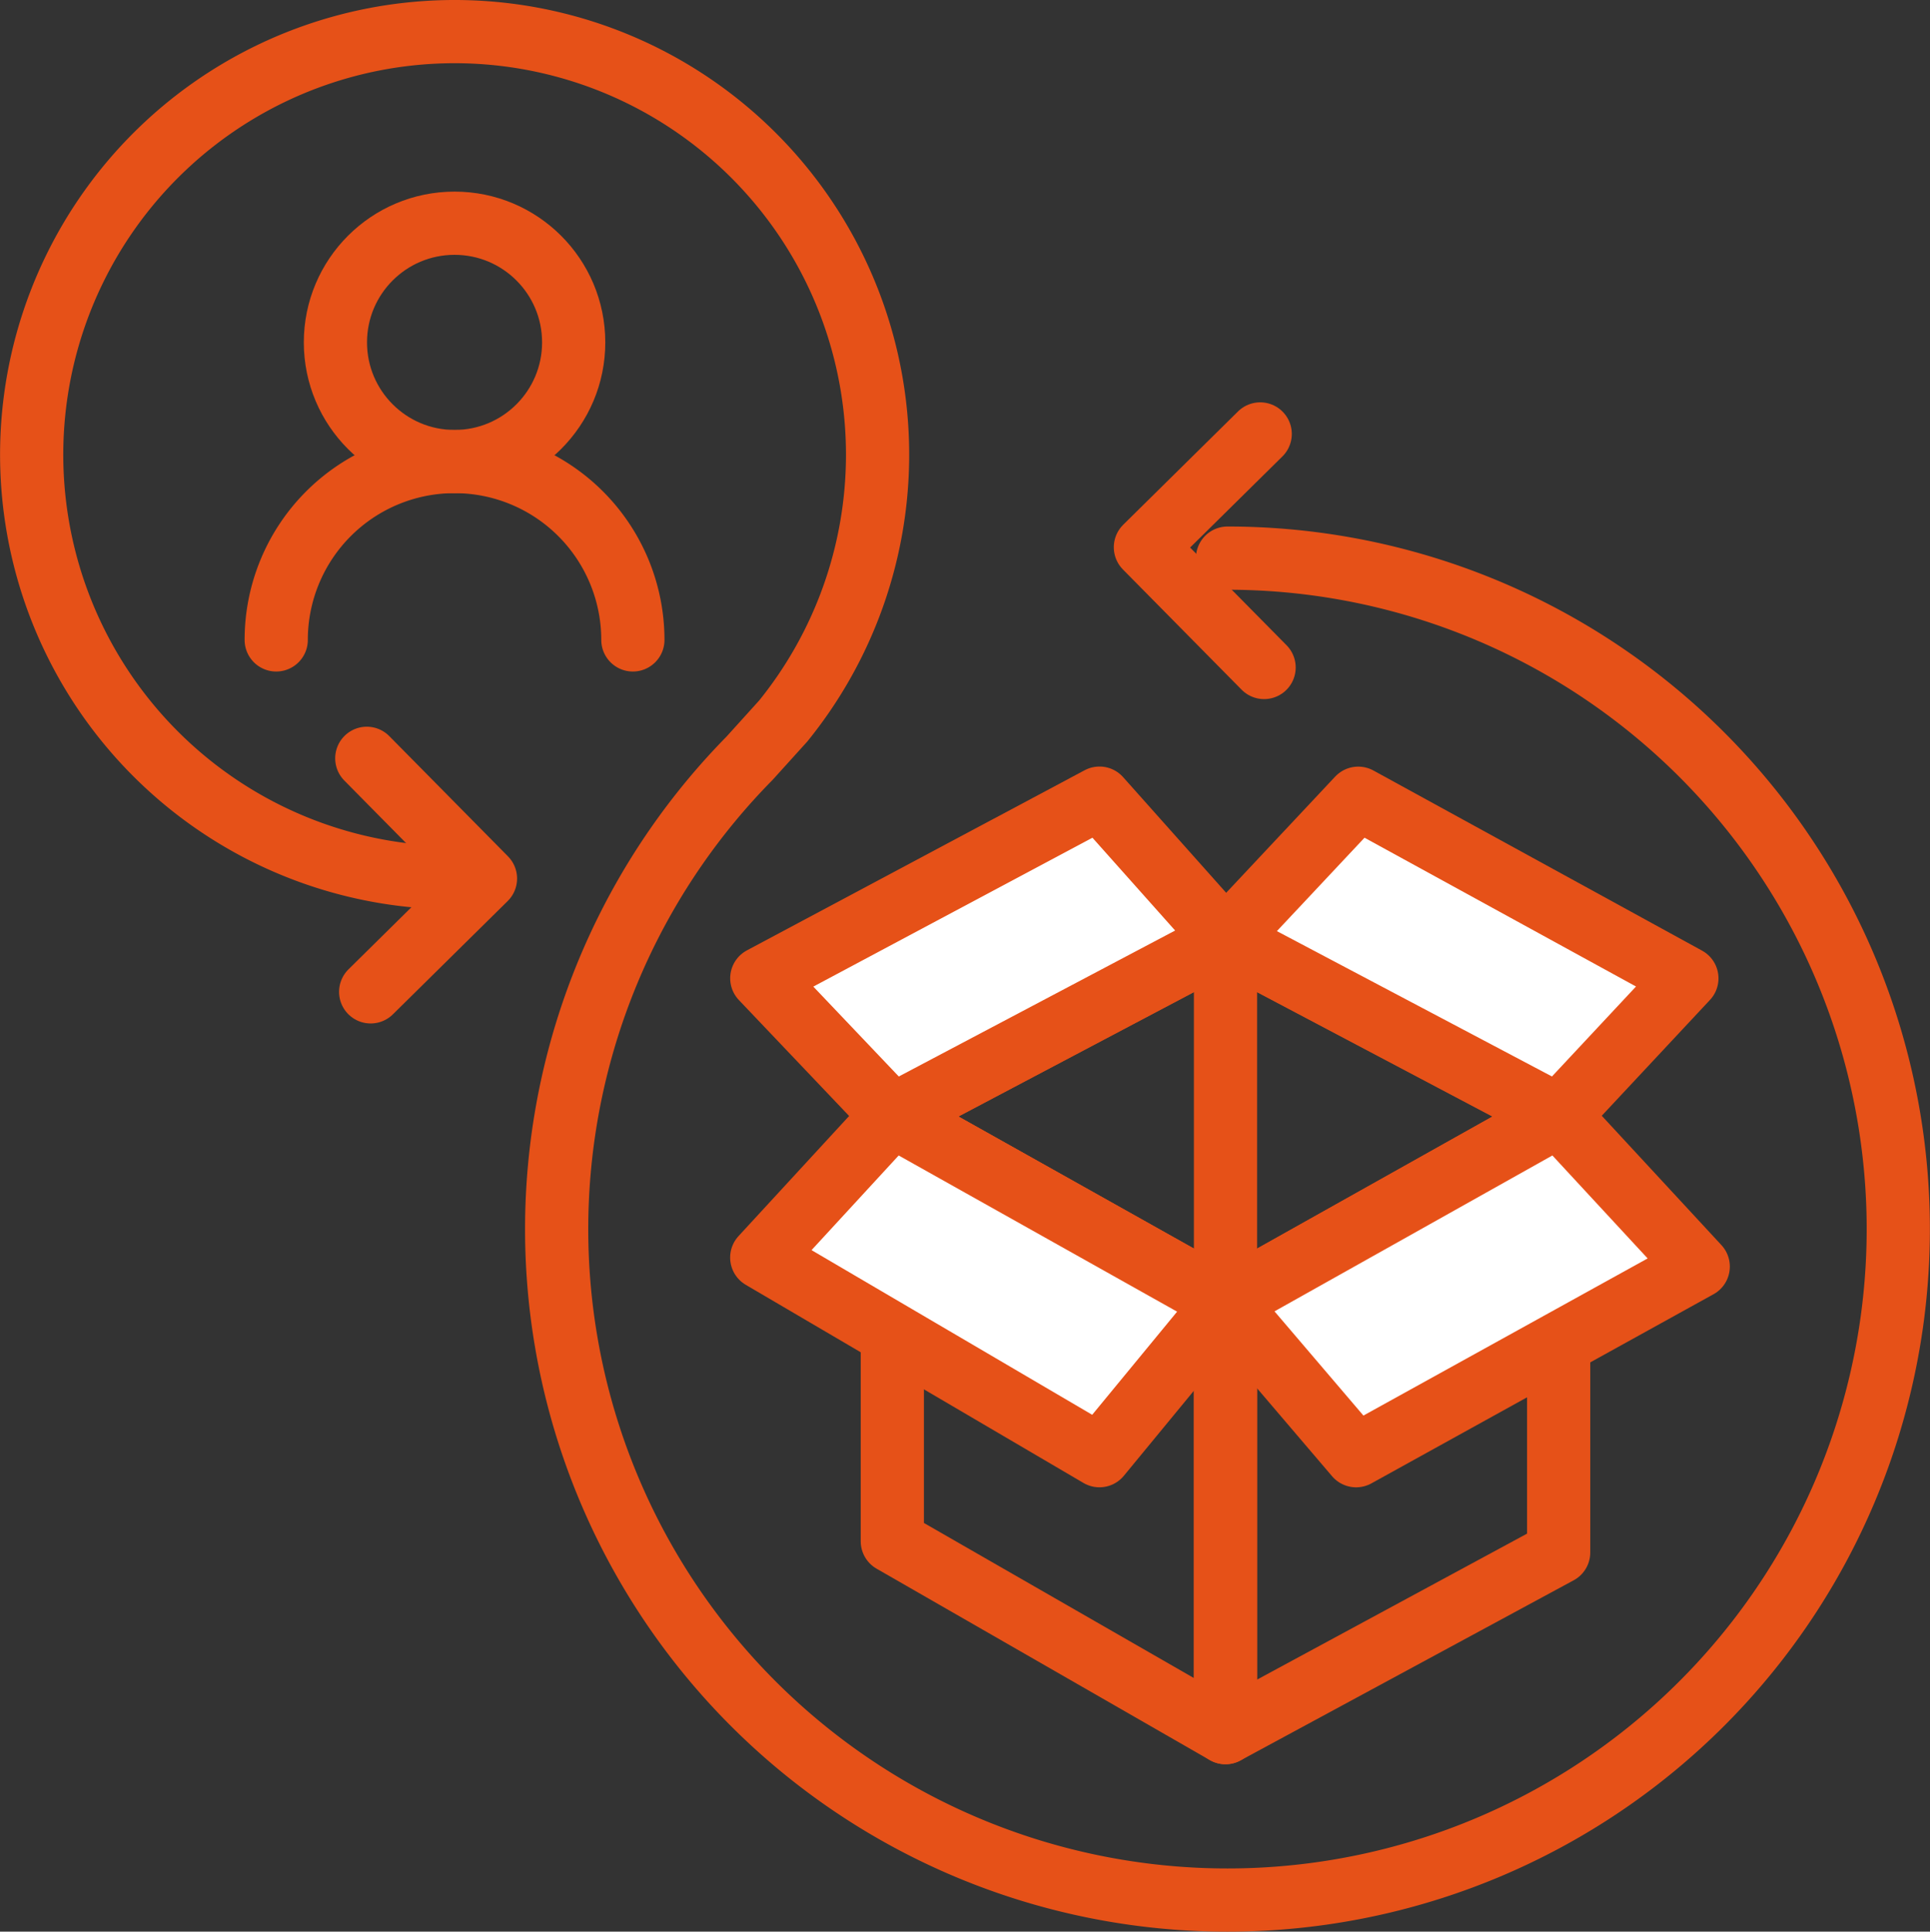
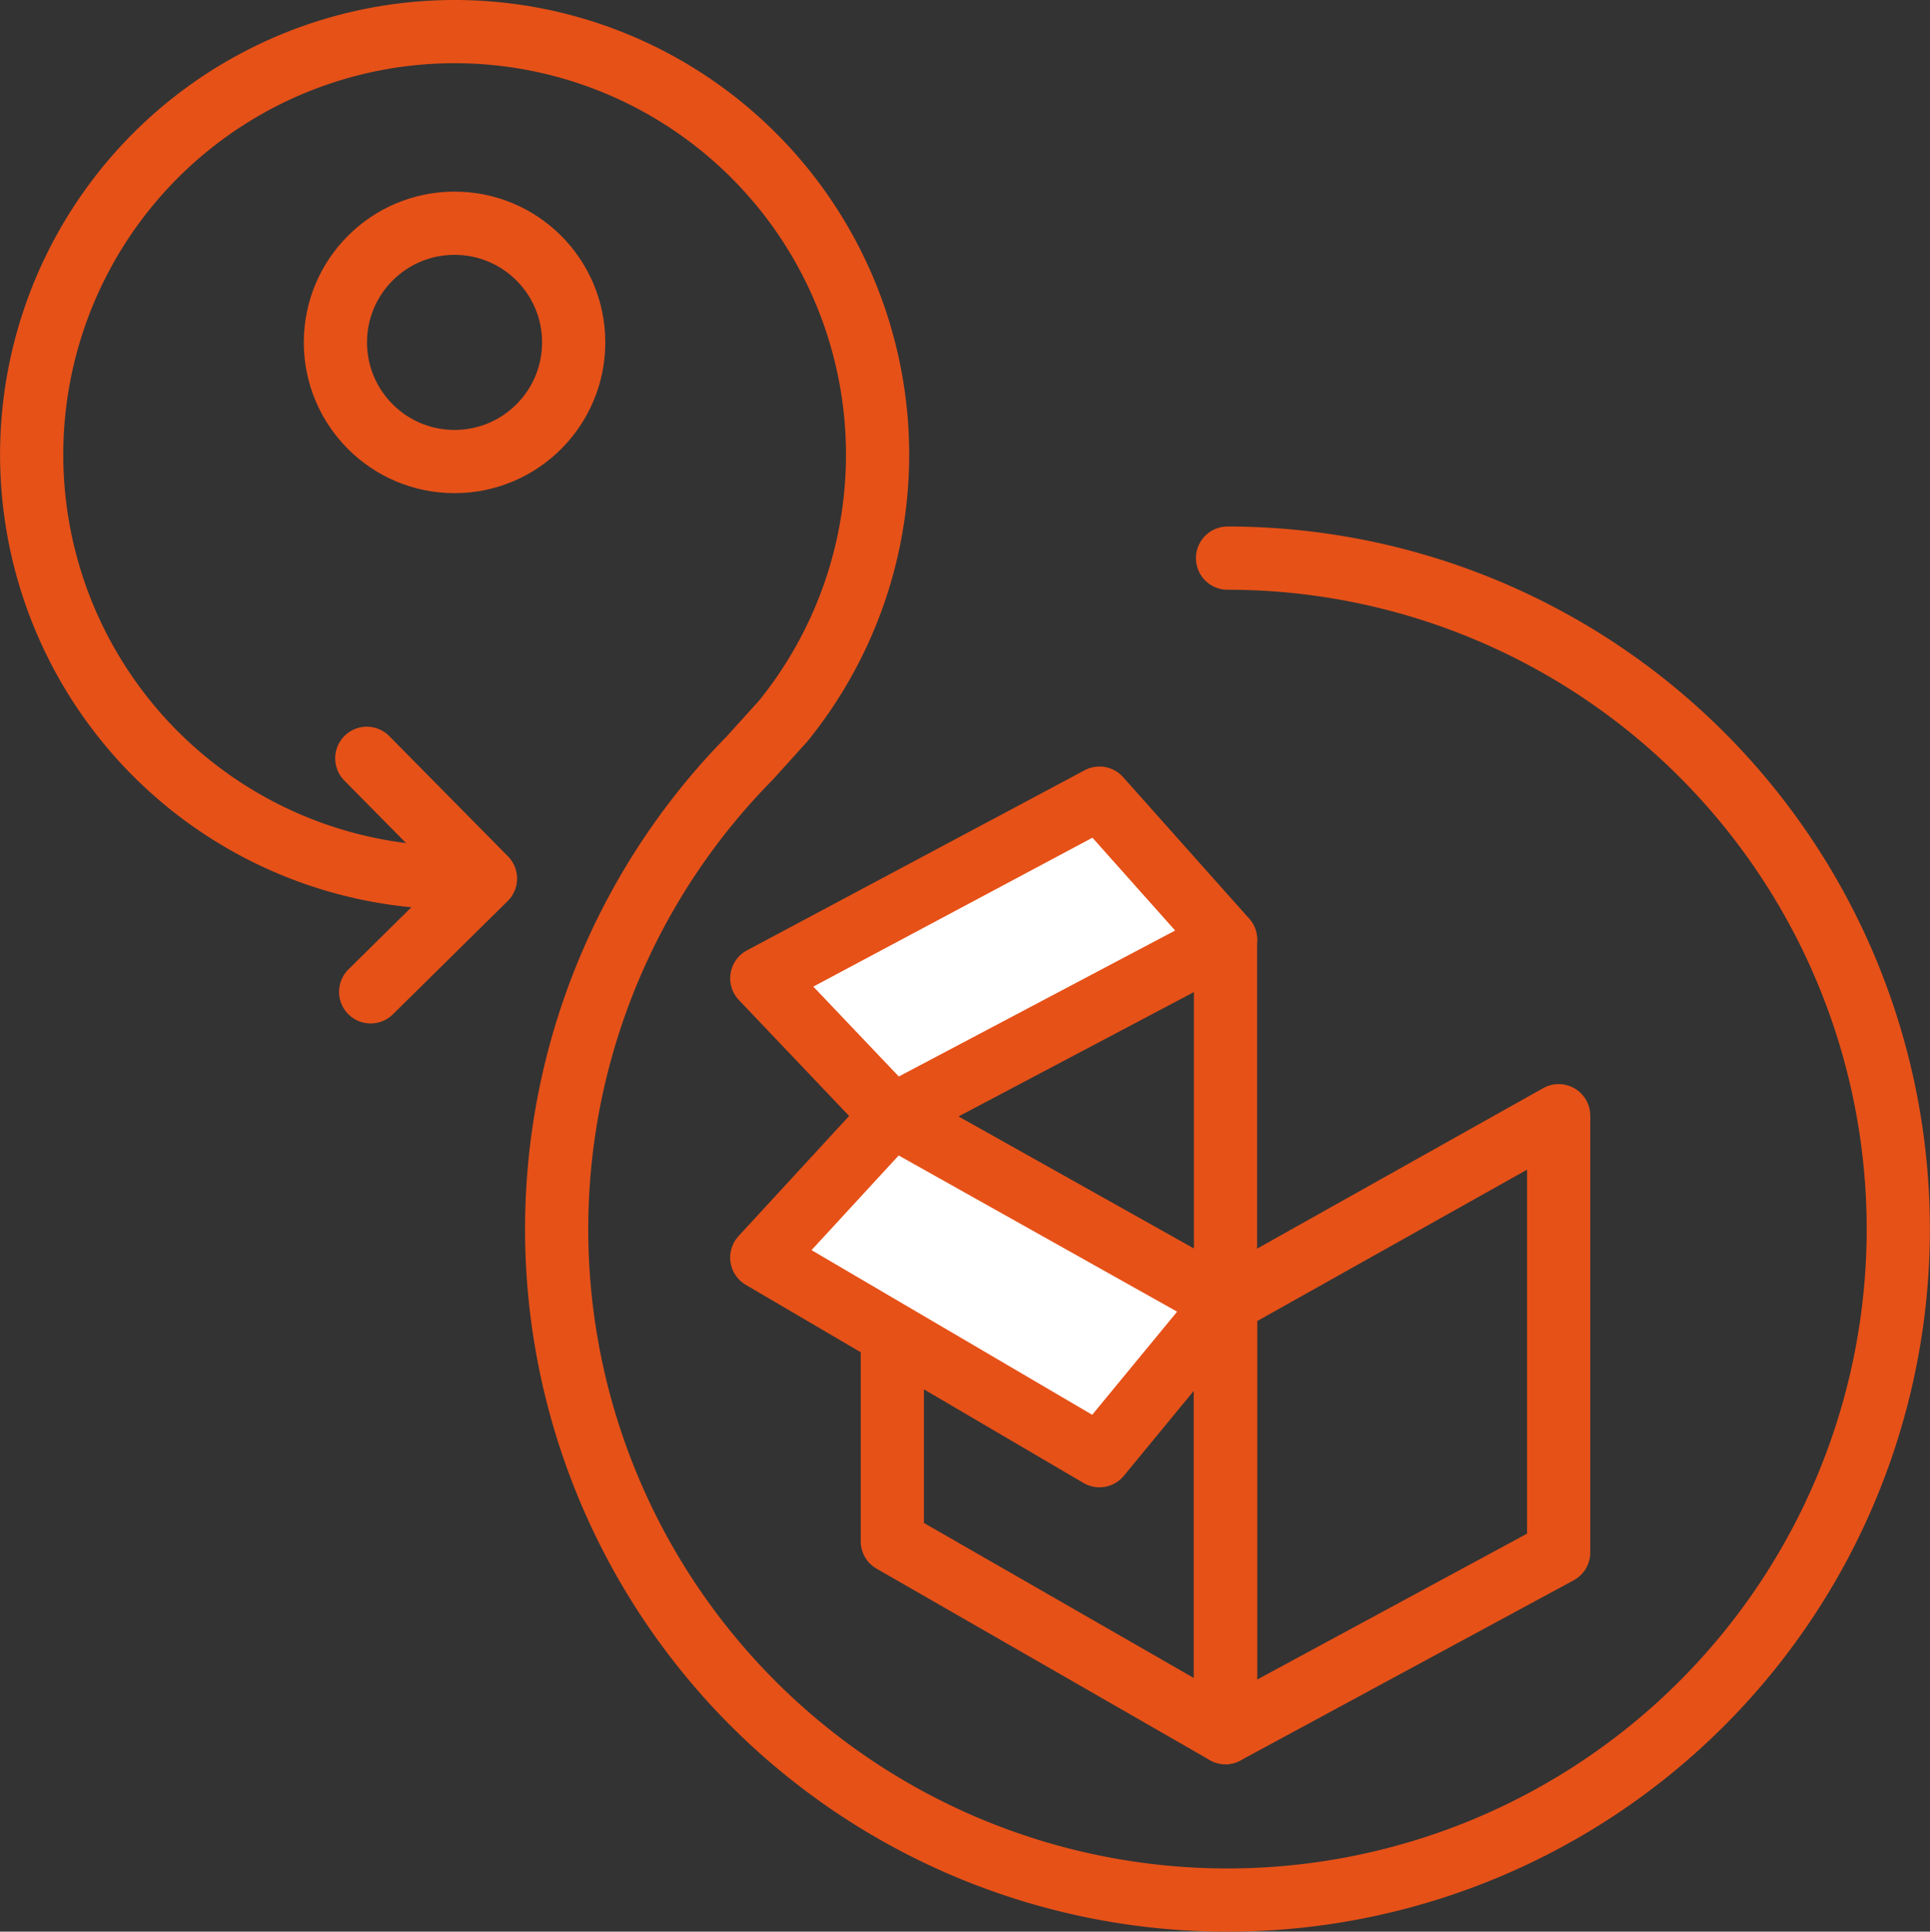
<svg xmlns="http://www.w3.org/2000/svg" width="91.61" height="91.667" viewBox="0 0 91.61 91.667">
  <rect x="0" y="0" width="91.61" height="91.667" fill="#333333" stroke="none" />
  <g id="Grupo_605" data-name="Grupo 605" transform="translate(-481.366 -248.973)">
    <circle id="Elipse_90" data-name="Elipse 90" cx="5.655" cy="5.655" r="5.655" transform="translate(497.287 259.566)" stroke-width="3" stroke="#e65118" stroke-linecap="round" stroke-linejoin="round" fill="none" />
-     <path id="Caminho_513" data-name="Caminho 513" d="M492.244,275.416a8.464,8.464,0,0,1,16.929,0" transform="translate(2.233 3.924)" fill="none" stroke="#e65118" stroke-linecap="round" stroke-linejoin="round" stroke-width="3" />
    <path id="Caminho_514" data-name="Caminho 514" d="M495.716,278.327l5.634,5.706L495.9,289.41" transform="translate(3.06 6.632)" fill="none" stroke="#e65118" stroke-linecap="round" stroke-linejoin="round" stroke-width="3" />
-     <path id="Caminho_515" data-name="Caminho 515" d="M531.2,276.977l-5.634-5.706,5.449-5.377" transform="translate(10.168 3.672)" fill="none" stroke="#e65118" stroke-linecap="round" stroke-linejoin="round" stroke-width="3" />
-     <path id="Caminho_516" data-name="Caminho 516" d="M515.864,293.631l15.814-8.352,15.814,8.352L531.678,302.5Z" transform="translate(7.857 8.288)" fill="none" stroke="#e65118" stroke-linecap="round" stroke-linejoin="round" stroke-width="3" />
    <path id="Caminho_517" data-name="Caminho 517" d="M528.637,321.3l15.814-8.548V292.025l-15.814,8.869Z" transform="translate(10.899 9.894)" fill="none" stroke="#e65118" stroke-linecap="round" stroke-linejoin="round" stroke-width="3" />
    <path id="Caminho_518" data-name="Caminho 518" d="M515.864,292.025V312.22l15.814,9.082V300.893Z" transform="translate(7.857 9.894)" fill="none" stroke="#e65118" stroke-linecap="round" stroke-linejoin="round" stroke-width="3" />
-     <path id="Caminho_519" data-name="Caminho 519" d="M528.637,286.57l6.3-6.714,15.6,8.548-6.091,6.518Z" transform="translate(10.899 6.997)" fill="#fff" stroke="#e65118" stroke-linecap="round" stroke-linejoin="round" stroke-width="3" />
-     <path id="Caminho_520" data-name="Caminho 520" d="M551.076,299.184l-6.625-7.159-15.814,8.869,6.2,7.266Z" transform="translate(10.899 9.894)" fill="#fff" stroke="#e65118" stroke-linecap="round" stroke-linejoin="round" stroke-width="3" />
    <path id="Caminho_521" data-name="Caminho 521" d="M526.887,308.159l5.984-7.266-15.814-8.869-6.2,6.732Z" transform="translate(6.666 9.894)" fill="#fff" stroke="#e65118" stroke-linecap="round" stroke-linejoin="round" stroke-width="3" />
    <path id="Caminho_522" data-name="Caminho 522" d="M510.859,288.4l6.2,6.518,15.814-8.352-5.984-6.714Z" transform="translate(6.666 6.997)" fill="#fff" stroke="#e65118" stroke-linecap="round" stroke-linejoin="round" stroke-width="3" />
    <line id="Linha_15" data-name="Linha 15" y1="17.221" transform="translate(539.536 293.567)" fill="none" stroke="#e65118" stroke-linecap="round" stroke-linejoin="round" stroke-width="3" />
    <path id="Caminho_523" data-name="Caminho 523" d="M502.942,290.625a20.076,20.076,0,1,1,15.6-7.435l-1.6,1.769a31.841,31.841,0,1,0,22.691-9.5" transform="translate(0 0)" fill="none" stroke="#e65118" stroke-linecap="round" stroke-linejoin="round" stroke-width="3" />
  </g>
</svg>